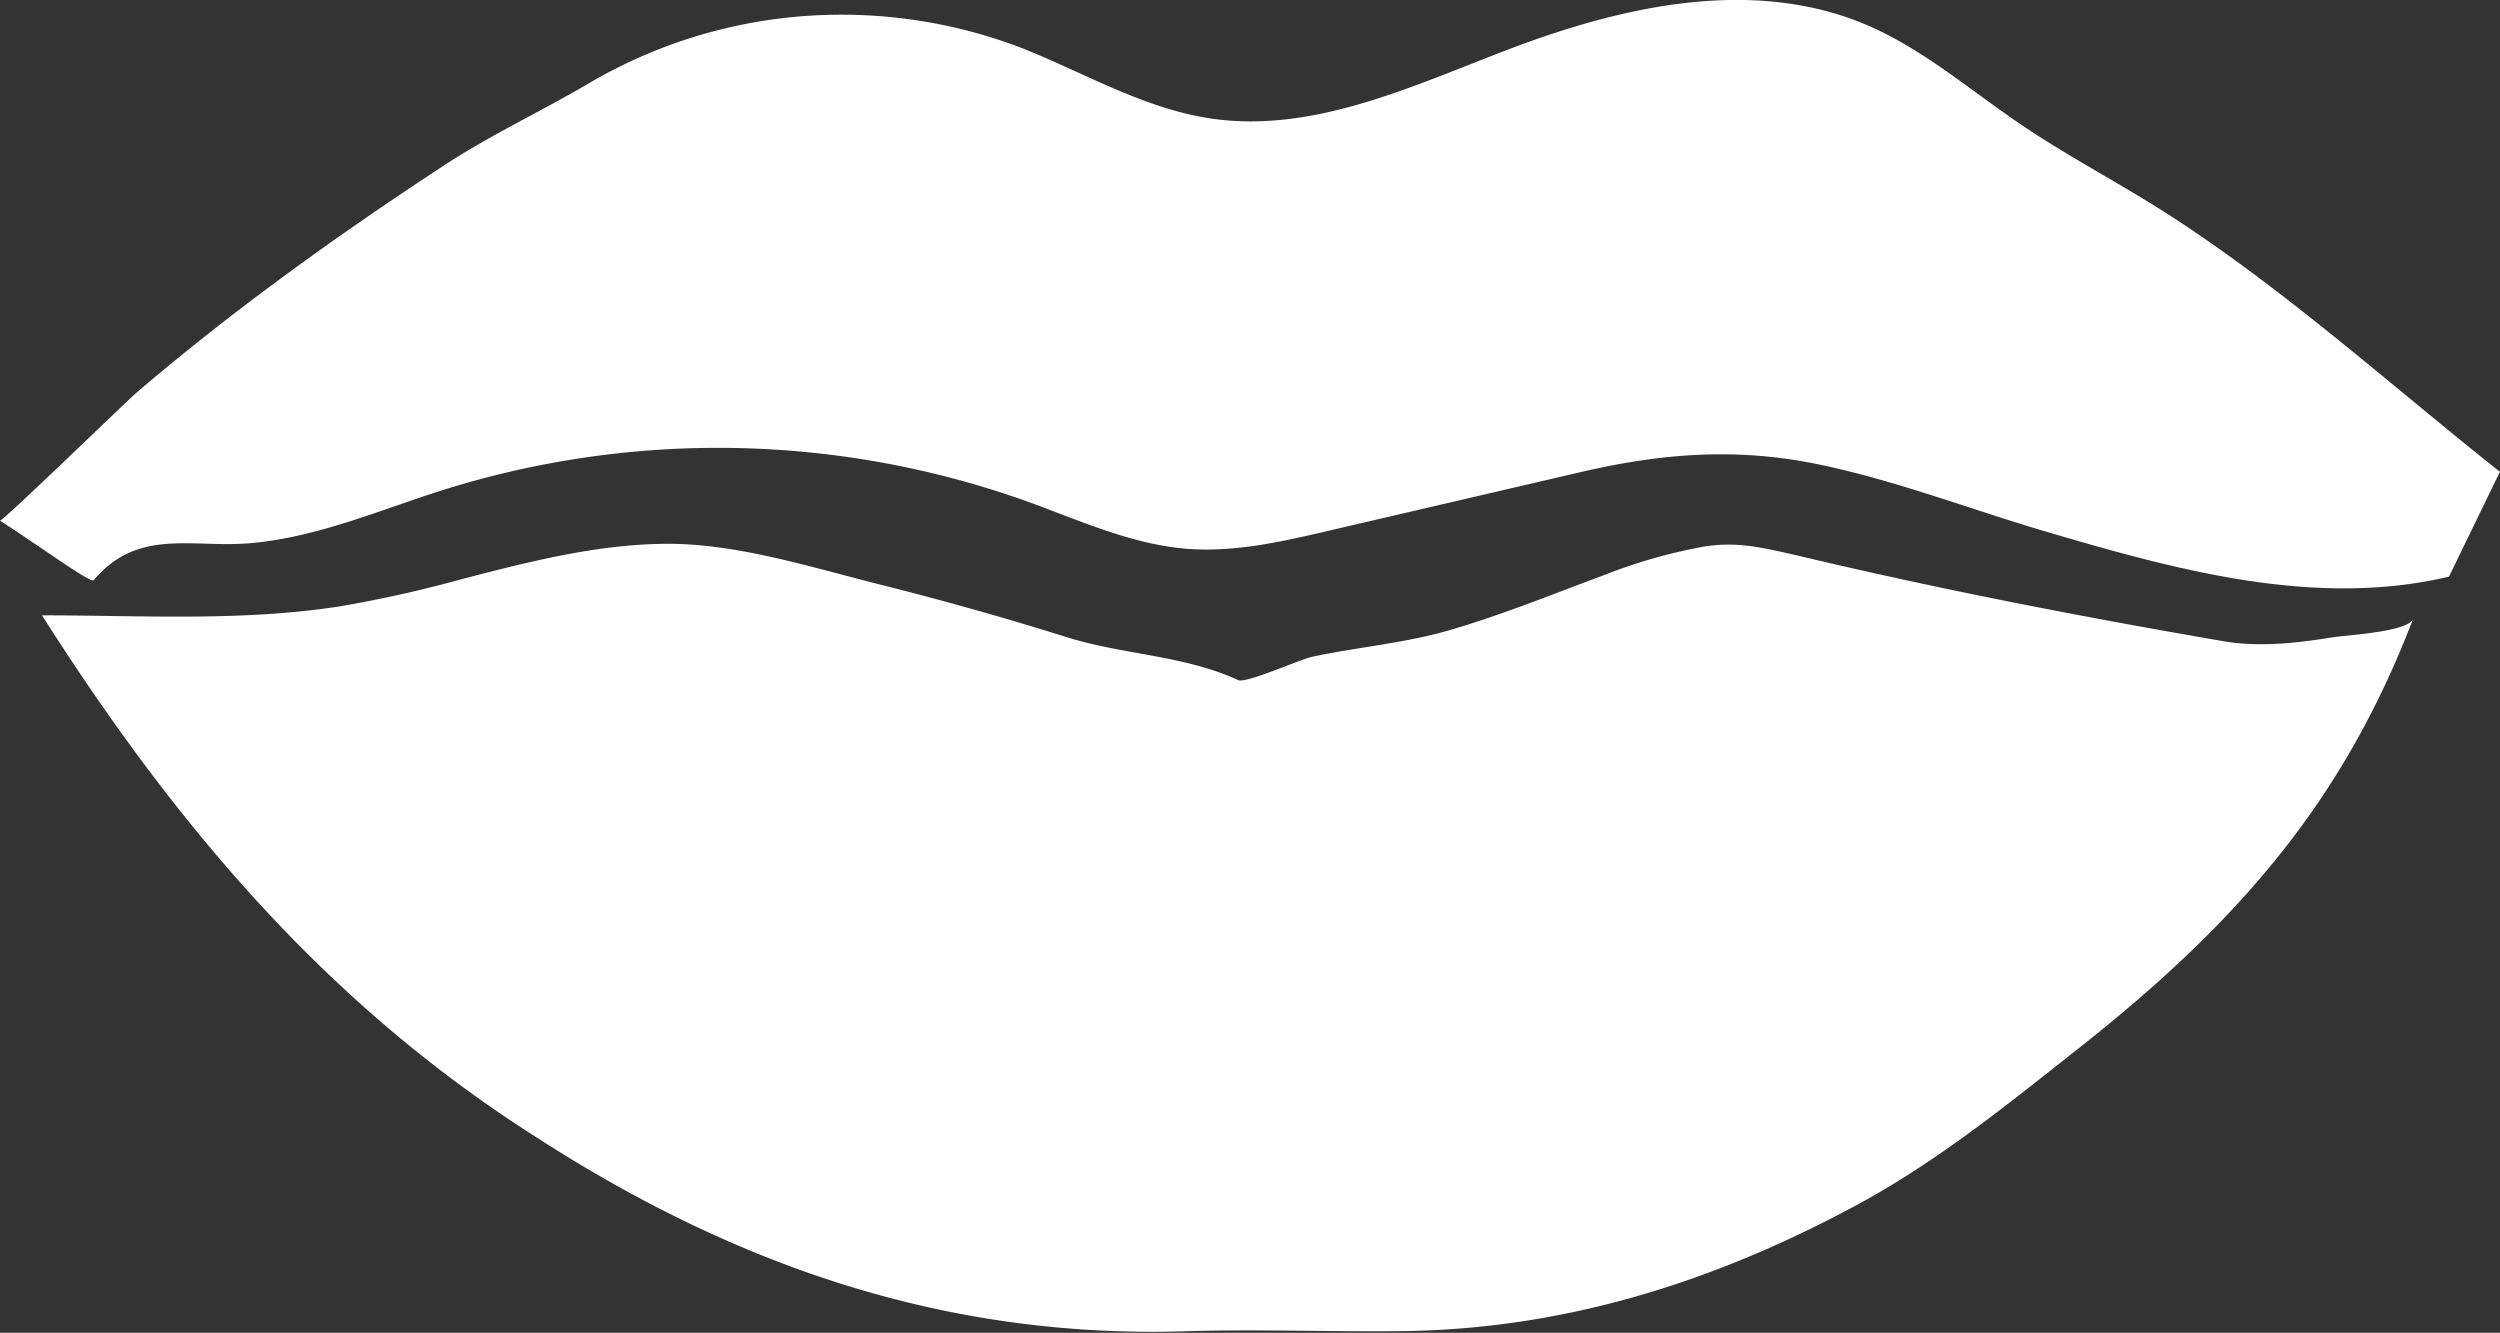
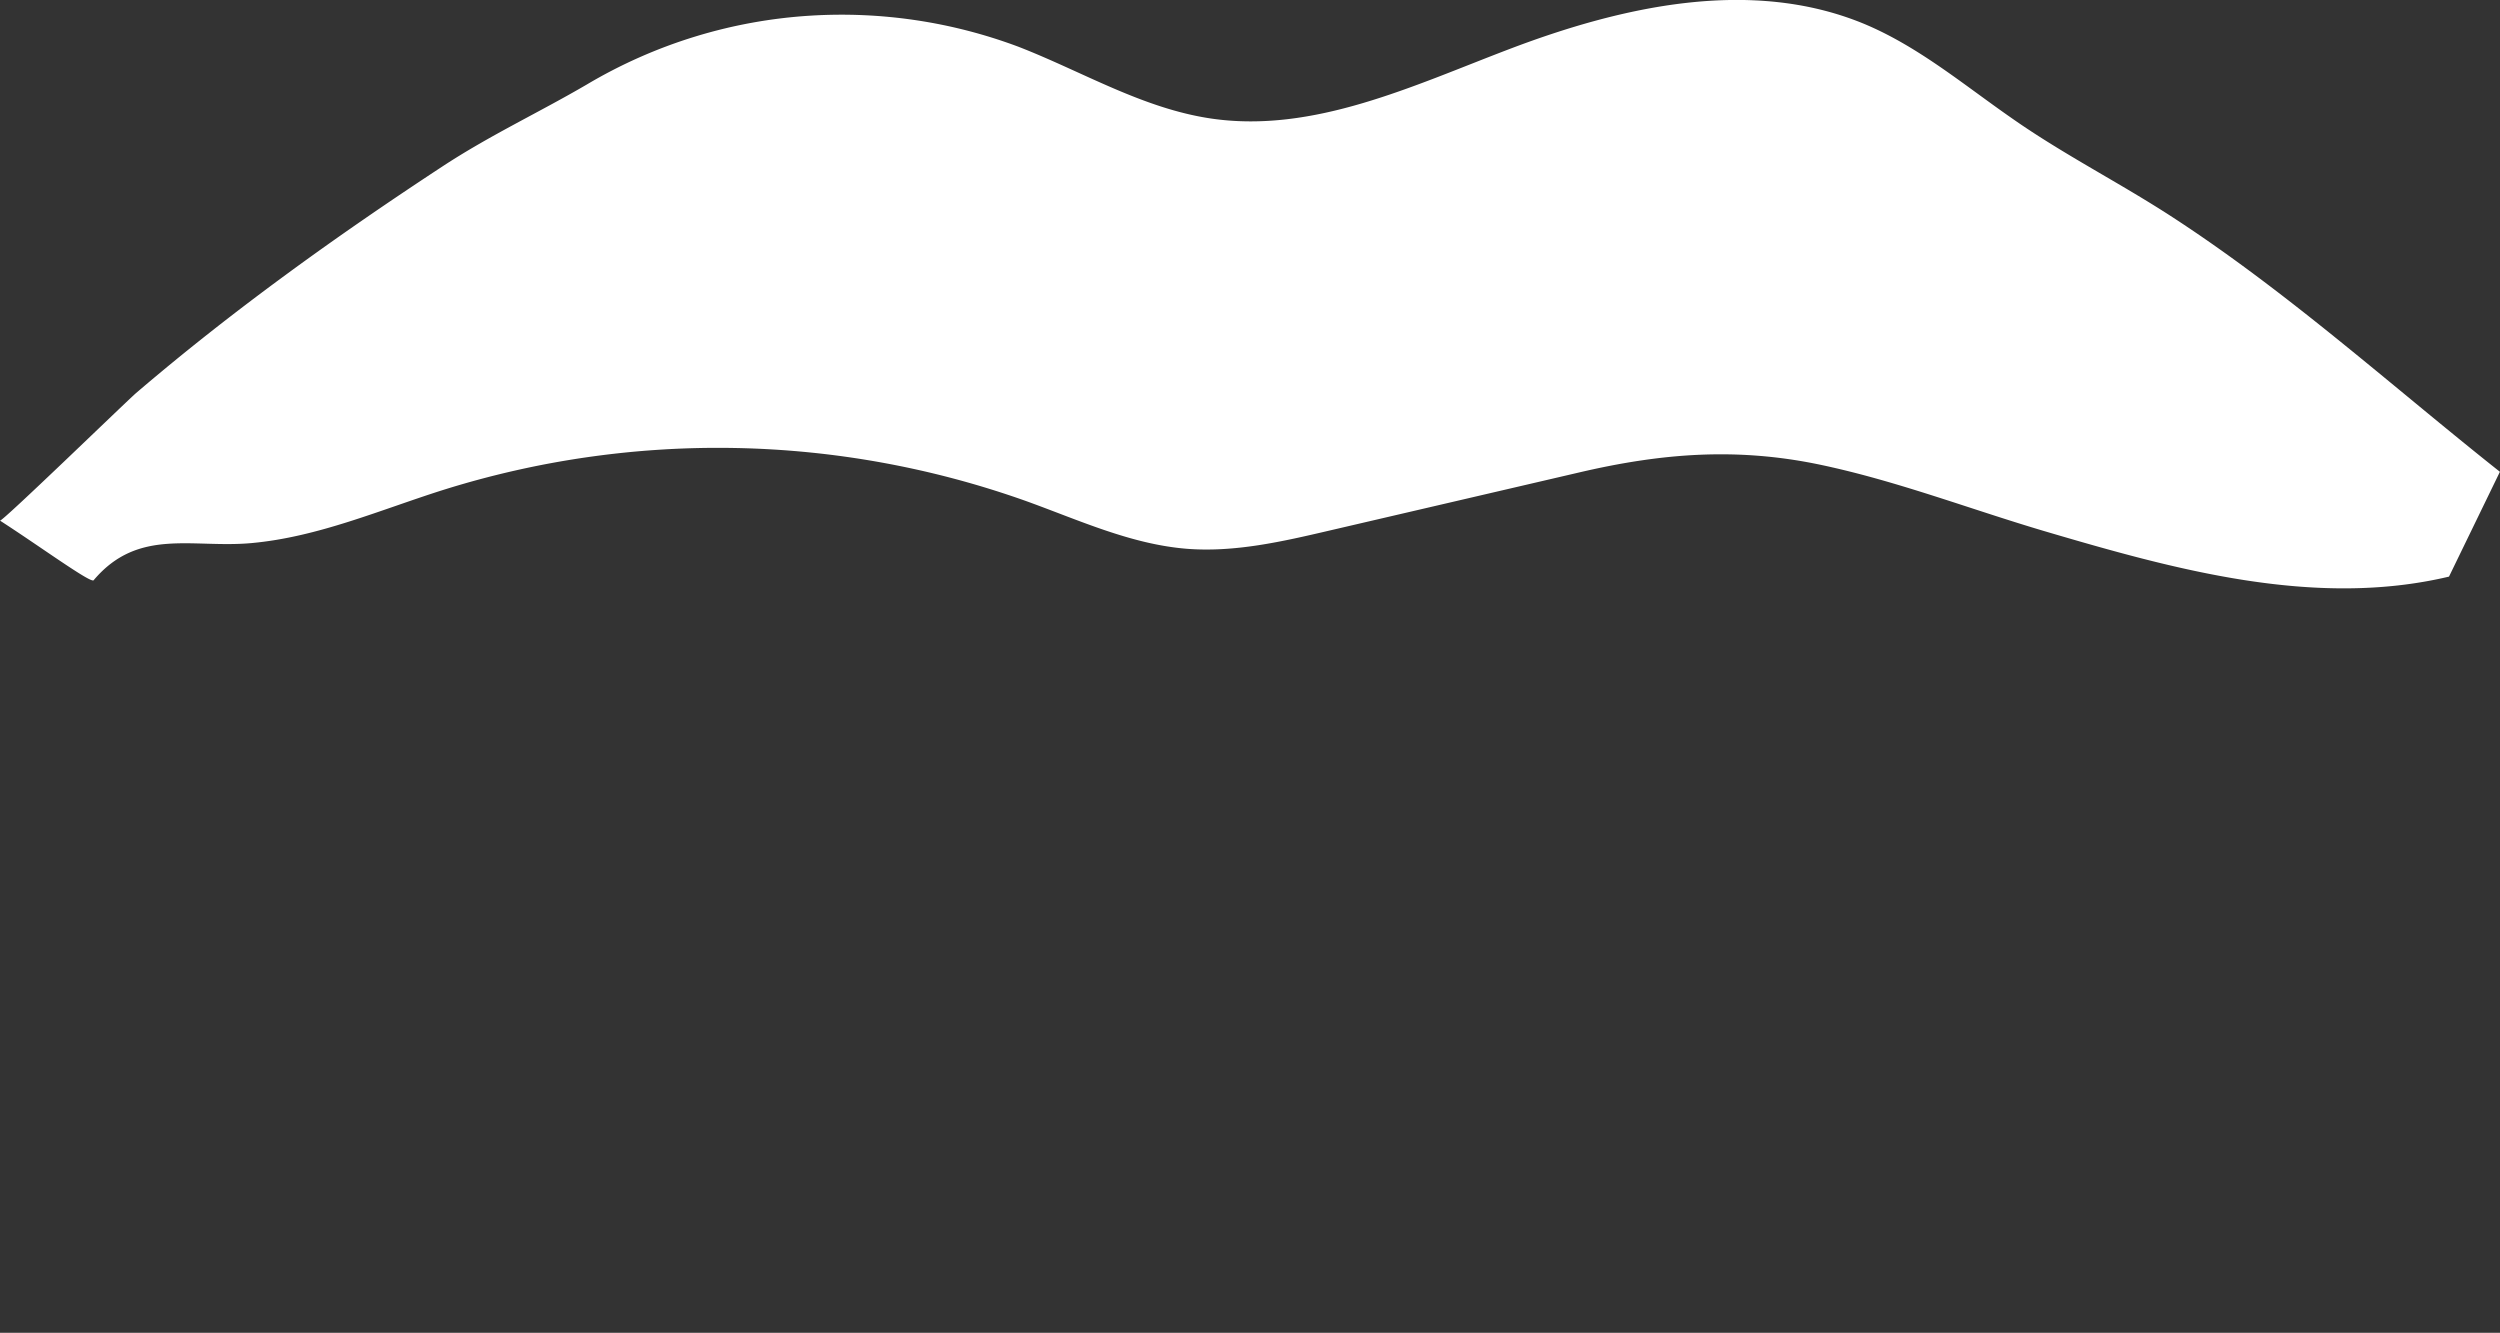
<svg xmlns="http://www.w3.org/2000/svg" id="f5ff08df-9cde-420a-9d37-d4f218569f26" data-name="5edce843-655d-464d-a68f-ad9e4443d964" viewBox="0 0 275.01 146.61">
  <rect x="0" y="0" width="275.01" height="146.61" fill="#333333" stroke="none" />
  <defs>
    <style>.a2b01837-5b6c-4a96-b662-d1f61e8392d7{fill:#fff;}</style>
  </defs>
  <title>lippen</title>
-   <path class="a2b01837-5b6c-4a96-b662-d1f61e8392d7" d="M4.62,67.69c10.88,0,22,.7,32.83-1a136.38,136.38,0,0,0,13.41-3c7.45-1.93,15-3.87,22.69-3.87s16,2.67,23.56,4.56q10.11,2.54,20.07,5.66c6.26,2,13,2,19.05,4.78.82.38,6.84-2.3,8.11-2.57,5.12-1.1,10.28-1.49,15.36-3,5.7-1.68,11.21-3.93,16.79-6a58.23,58.23,0,0,1,11.05-3.14c3.72-.57,6.53.18,10.19,1,15.53,3.7,31.09,6.71,46.82,9.42,4.07.7,8.18.2,12.22-.45,1.19-.19,8.14-.57,8.68-2-7.51,19.59-18.67,32.92-36.58,47.07-8.06,6.36-15.84,12.72-25,17.61-15.64,8.38-32,13.49-49.8,13.67-7.75.08-15.51-.21-23.25,0-26.33.91-49.6-7-71.76-21.29C36.38,110.76,19.68,91.37,4.62,67.69Z" />
  <path class="a2b01837-5b6c-4a96-b662-d1f61e8392d7" d="M89.19,1.72A55.47,55.47,0,0,1,112,5.13c7.05,2.73,13.71,6.82,21.3,7.92,11.21,1.62,22.1-3.6,32.68-7.63C178.44.67,192.61-2.5,205,2.6c6,2.49,11,6.72,16.33,10.42C227,17,233.2,20.12,239,23.9c12.79,8.32,24.25,18.69,36,28l-5.6,11.53c-14.83,3.52-30.31-.82-44.5-5-8.21-2.43-16.24-5.53-24.63-7.3-9.2-1.94-17.48-1.28-26.55.84l-27.5,6.4c-5.14,1.2-10.38,2.41-15.65,2-6.13-.49-11.83-3.13-17.61-5.22A101,101,0,0,0,48.74,53.9C41.82,56.09,35,59.07,27.68,59.74c-6.52.6-12.47-1.73-17.38,4.09C10,64.2,4.36,60.08,0,57.27c.23.15,13.56-12.78,14.93-14,5.35-4.58,10.89-8.92,16.56-13.08s11.36-8.06,17.18-11.88c5.21-3.42,10.57-5.91,15.86-9A54.77,54.77,0,0,1,89.19,1.72Z" />
</svg>